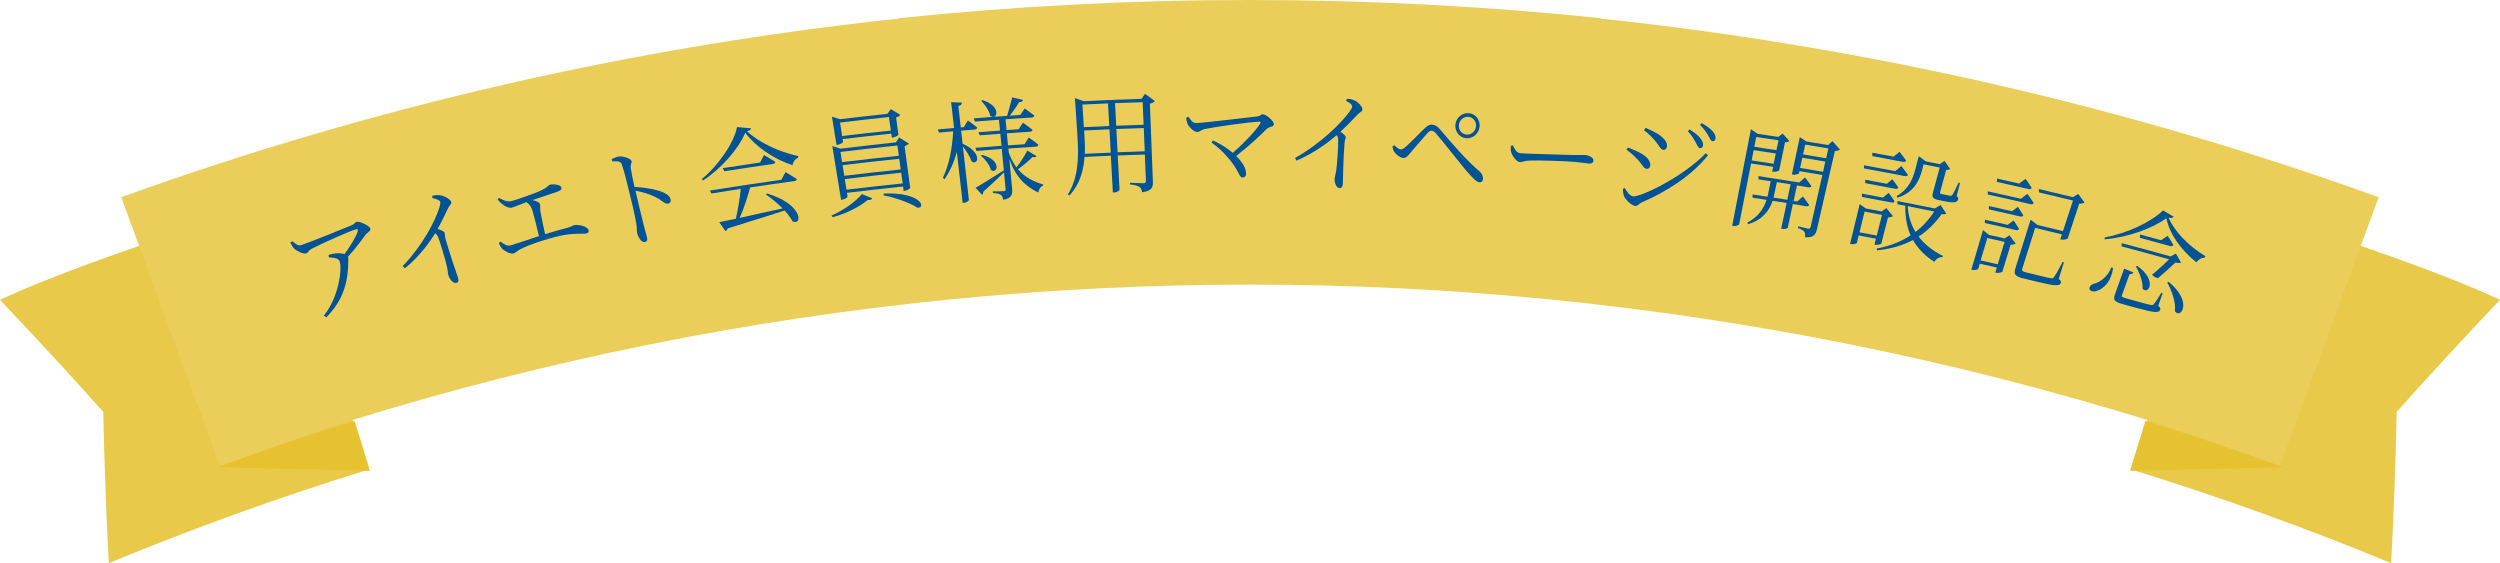
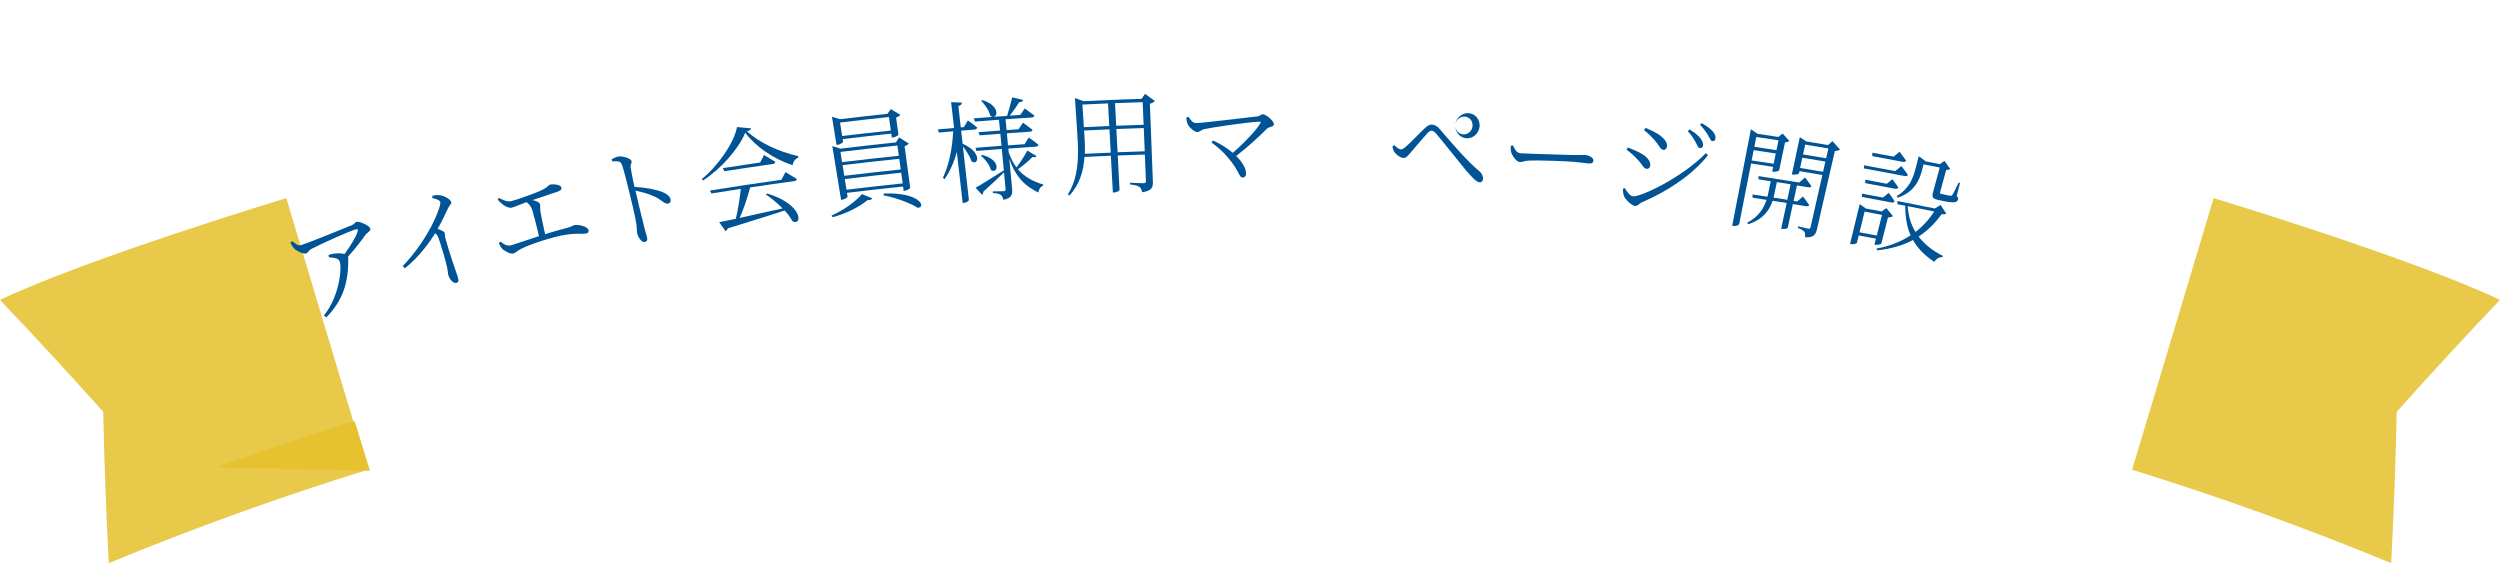
<svg xmlns="http://www.w3.org/2000/svg" id="_レイヤー_2" data-name="レイヤー 2" viewBox="0 0 471.24 106.15">
  <defs>
    <style>
      .cls-1 {
        fill: #e9c949;
      }

      .cls-1, .cls-2, .cls-3, .cls-4 {
        stroke-width: 0px;
      }

      .cls-2 {
        fill: #ebce5a;
      }

      .cls-3 {
        fill: #e6c130;
      }

      .cls-4 {
        fill: #005394;
      }
    </style>
  </defs>
  <g id="_レイヤー_1-2" data-name="レイヤー 1">
    <g>
      <g>
        <path class="cls-1" d="m69.34,88.55c-16.47,5.09-32.77,10.96-48.84,17.6-.49-9.48-.84-18.99-1.04-28.53-6.36-7.11-12.85-14.14-19.47-21.09,16.45-7.83,53.98-19.19,53.98-19.19,0,0,14.4,48.07,15.37,51.2Z" />
        <path class="cls-3" d="m40.88,88.06l28.86.68-2.89-9.38s-8.64,2.66-12.87,4.13c-4.23,1.47-13.1,4.56-13.1,4.56Z" />
        <path class="cls-1" d="m401.89,88.55c16.47,5.09,32.77,10.96,48.84,17.6.49-9.48.84-18.99,1.04-28.53,6.36-7.11,12.85-14.14,19.47-21.09-16.45-7.83-53.98-19.19-53.98-19.19,0,0-14.4,48.07-15.37,51.2Z" />
-         <path class="cls-2" d="m301.72,3.5v-.08c-43.93-4.56-88.29-4.56-132.22,0v.08C119.78,8.78,70.53,19.96,22.85,37.17c1.11,3.08,18.64,50.67,18.64,50.67,0,0,14.37-5.3,24.95-8.67,36.78-11.37,74.43-18.92,112.36-22.7,37.75-3.76,75.87-3.76,113.62,0,37.93,3.78,75.58,11.33,112.36,22.7,10.58,3.37,24.95,8.67,24.95,8.67,0,0,17.53-47.59,18.64-50.67-47.68-17.21-96.93-28.39-146.66-33.67Z" />
-         <path class="cls-3" d="m430.36,88.06l-28.86.68,2.89-9.38s8.64,2.66,12.87,4.13l13.1,4.56Z" />
      </g>
      <g>
        <path class="cls-4" d="m55.1,45.48c.62.48,1.09.9,1.66.73,1.25-.38,8.57-3.34,9.66-3.81.39-.17.47-.5.81-.59.53-.14,2.37.7,2.57,1.26.17.46-.59.75-.91,1.2-.62.86-1.9,2.61-3.3,4.12.04.1.06.2.06.33.04,4.47-.93,7.8-4.13,11.1-.15-.11-.31-.22-.47-.33,2.85-3.49,3.47-8.88,2.97-10.23-.22-.6-1.06-.69-2.02-.75-.02-.15-.04-.31-.07-.46.56-.16.9-.25,1.28-.27.66-.08,1.28-.03,1.72.12,1.11-1.49,2.21-3.28,2.48-4.25.13-.45.01-.51-.4-.4-.96.25-6.24,2.58-8.27,3.65-.7.38-.59.74-1.06.87-.49.14-1.69-.39-2.23-.92-.29-.29-.49-.7-.73-1.13.12-.08.25-.16.37-.24Z" />
        <path class="cls-4" d="m81.51,36.89c.46-.09.89-.17,1.36-.09.86.07,2.02.75,2.18,1.28.12.38-.25.43-.59,1.16-.47,1-1.08,2.32-1.97,3.91.66.23,1.23.46,1.32.74.09.26,0,.59.16,1.09.82,2.95,1.91,6,2.31,7.21.24.74.15,1.03-.25,1.13-.64.16-1.28-.73-1.5-1.39-.12-.36-.1-.8-.24-1.48-.29-1.4-1.32-4.78-1.67-5.67-.14-.36-.28-.58-.59-.81-.88,1.41-2.81,4.28-5.7,6.6-.14-.14-.28-.28-.42-.41,3.92-4.09,6.13-8.6,6.87-10.93.21-.61.26-1,.2-1.16-.1-.32-.53-.52-1.5-.74,0-.14,0-.28.02-.42Z" />
        <path class="cls-4" d="m94.07,37.32c.8.42,1.54.76,2.29.59.79-.18,2.36-.74,4.28-1.45,2.97-1.11,2.54-1.55,3.07-1.66.74-.15,1.96.04,2.1.51.09.3-.04.57-.57.76-.72.26-3.16,1.07-4.87,1.65.7.15,1.31.39,1.42.77.1.35-.04.74.07,1.34.15.89.56,2.85.89,4.31,1.46-.46,2.94-.88,4.19-1.2.83-.21,1.03-.45,1.27-.5.8-.16,2.53.2,2.72.93.1.35-.07.57-.44.65-.51.1-1.91-.09-3.91.24-2.16.32-6.64,1.73-8.48,2.71-.68.37-.93.72-1.37.82-.58.13-1.76-.55-2.11-.95-.24-.25-.39-.54-.59-1.05.11-.08.21-.16.32-.25.57.45,1.18.88,1.86.72.56-.13,2.82-.92,5.38-1.75-.34-1.52-.94-3.83-1.2-4.74-.23-.81-.57-1.24-1.15-1.67-1.27.47-2.3.93-2.77,1.04-.46.1-.94-.12-1.42-.4-.36-.24-.87-.65-1.25-1.14.09-.1.18-.2.27-.3Z" />
        <path class="cls-4" d="m115.31,30c.49-.22.84-.42,1.22-.49.84-.16,2.4.37,2.51.84.1.41-.24.56-.16,1.25.14,1,.46,2.5.72,3.63,2.03.1,4.08.48,5.34,1,.68.29,1.31.71,1.46,1.34.08.35-.06.73-.47.81-.65.11-1.02-.55-2.43-1.28-1.04-.48-2.25-.88-3.72-1.16.32,1.41,1.12,4.77,1.67,6.94.24.9.43,1.5.51,1.85.13.53,0,.81-.43.89-.64.12-1.25-.94-1.42-1.64-.11-.45-.03-.85-.14-1.64-.22-1.54-1.04-4.89-1.43-6.45-.4-1.64-.95-3.86-1.32-4.86-.22-.64-.69-.68-1.79-.61-.04-.14-.08-.28-.13-.43Z" />
        <path class="cls-4" d="m141.56,24.21c-.04.26-.25.4-.75.53,2.23,2.13,6.06,3.89,9.63,4.68,0,.1.01.21.02.31-.62.23-1.01.86-1.05,1.41-3.5-1.13-6.97-3.47-8.93-6.12-1.29,3.09-4.57,6.8-7.97,9.01-.07-.1-.14-.19-.21-.29,2.95-2.38,6.11-6.83,6.62-9.79.88.08,1.77.16,2.65.24Zm6.49,8.23s1.29.73,2.15,1.31c-.02.24-.2.34-.5.39-2.77.38-5.54.77-8.3,1.19-.49,1.85-1.24,4.13-1.98,5.75,2.27-.5,5.1-1.16,8.1-1.79-.99-1-2.16-1.96-3.14-2.62.07-.07.14-.13.2-.2,6.9,2.07,6.69,6.2,4.79,5.23-.32-.65-.85-1.34-1.47-2.02-2.61.86-6.04,1.92-10.74,3.37-.06.27-.23.44-.41.51-.39-.56-.79-1.12-1.18-1.68.75-.14,1.84-.36,3.13-.64.39-1.63.78-3.96.93-5.64-1.84.28-3.69.57-5.53.87-.09-.18-.19-.37-.28-.55,4.48-.73,8.97-1.4,13.47-2.03.25-.48.51-.96.77-1.44Zm-4.04-3.22s1.29.73,2.13,1.29c-.02.24-.2.37-.48.41-3.04.43-6.08.88-9.12,1.36-.1-.2-.19-.39-.29-.59,2.34-.37,4.69-.72,7.04-1.06.24-.47.48-.93.72-1.4Z" />
        <path class="cls-4" d="m156.74,40.63c2.39-1.02,4.69-2.79,5.74-4.05.65.27,1.3.54,1.94.81-.07.2-.33.33-.89.33-1.46,1.2-3.83,2.49-6.58,3.22-.07-.1-.14-.21-.21-.31Zm3.02-3.6c.03.14-.45.54-1,.61-.07,0-.14.02-.22.03-.55-3.38-1.1-6.76-1.65-10.14.51.16,1.02.33,1.53.49,3.48-.42,6.97-.81,10.46-1.18.2-.31.4-.62.6-.93.61.38,1.22.76,1.82,1.14-.12.18-.4.38-.79.5.35,2.62.71,5.23,1.06,7.85,0,.13-.63.53-1.04.57-.06,0-.13.01-.2.02-.04-.28-.08-.55-.11-.83-3.53.37-7.05.76-10.57,1.19.04.23.07.46.11.68Zm-.85-10.3c.02.12-.53.51-1.05.57-.06,0-.12.01-.18.02-.29-1.77-.57-3.55-.86-5.32.51.16,1.01.31,1.52.47,2.98-.36,5.95-.69,8.93-1.01.21-.3.43-.59.64-.89.61.36,1.21.72,1.81,1.08-.12.18-.44.38-.81.5.15,1.08.3,2.16.44,3.24,0,.13-.63.49-1.05.53-.07,0-.13.01-.2.02-.03-.25-.07-.5-.1-.75-3.06.32-6.11.67-9.17,1.03.03.17.05.33.08.5Zm-.49,1.9c.1.64.21,1.28.31,1.93,3.56-.43,7.13-.83,10.7-1.2-.09-.64-.18-1.29-.27-1.93-3.58.37-7.17.78-10.74,1.21Zm11.09,1.3c-3.57.37-7.13.77-10.69,1.2.11.67.21,1.34.32,2.01,3.55-.43,7.09-.83,10.64-1.2-.09-.67-.19-1.34-.28-2.01Zm.64,4.63c-.09-.67-.19-1.34-.28-2.01-3.55.37-7.09.77-10.63,1.2.11.67.21,1.34.32,2.01,3.53-.43,7.05-.82,10.59-1.19Zm-11.81-11.47c.13.85.27,1.7.4,2.55,3.06-.37,6.12-.71,9.18-1.03-.12-.85-.24-1.7-.36-2.55-3.08.32-6.15.67-9.23,1.04Zm8.26,13.39c7.03-.27,8,2.73,6.36,2.68-1.43-.93-4.41-1.99-6.43-2.33.02-.11.05-.23.07-.34Z" />
        <path class="cls-4" d="m181.44,27.09c3.82,1.68,2.93,4.25,1.7,3.32-.27-.86-.98-1.98-1.64-2.8.38,3.36.75,6.71,1.13,10.07.02.19-.48.52-.92.56-.09,0-.17.01-.25.02-.37-3.2-.74-6.41-1.1-9.61-.51,1.85-1.25,3.58-2.32,5.14-.1-.09-.21-.18-.31-.27,1.21-2.53,1.78-5.64,1.94-8.77-.89.08-1.78.16-2.68.24-.07-.2-.14-.39-.21-.59,1.02-.09,2.04-.18,3.06-.27-.19-1.62-.37-3.24-.56-4.87.68.02,1.36.05,2.04.08-.02.32-.17.52-.67.64.15,1.35.3,2.69.45,4.04.19-.02.39-.03.58-.05.25-.42.5-.84.76-1.26,0,0,1.08.75,1.75,1.33-.01.23-.23.35-.49.38-.85.07-1.69.14-2.53.21.09.82.18,1.64.28,2.45Zm13.94,2.34c-.15.2-.3.27-.75.15-.64.67-1.74,1.62-2.75,2.32,1.34,1.58,3.05,2.37,4.74,2.87,0,.08,0,.15,0,.23-.46.15-.79.64-.9,1.29-2.42-1.19-4.22-2.8-5.47-6.34.18,1.87.35,3.75.53,5.62.1,1.04-.03,1.78-1.66,2.09-.08-.39-.21-.74-.45-.91-.28-.19-.7-.32-1.5-.37-.01-.1-.02-.21-.03-.31,0,0,1.68,0,2.04-.03.31-.02.4-.13.37-.43-.1-1.04-.2-2.08-.3-3.12-.93.89-2.21,2.14-3.9,3.64,0,.25-.09.47-.23.59-.41-.44-.82-.89-1.23-1.33.92-.5,3.1-1.87,5.29-3.25.01.03.03.05.05.08-.13-1.38-.27-2.76-.4-4.14-1.59.12-3.18.24-4.77.37-.07-.2-.14-.39-.2-.59,1.64-.13,3.28-.26,4.92-.38-.07-.76-.15-1.51-.22-2.27-1.3.1-2.6.19-3.89.3-.07-.2-.15-.39-.23-.59,1.35-.11,2.71-.21,4.06-.31-.07-.68-.13-1.36-.2-2.04-1.51.11-3.02.23-4.52.35-.08-.2-.15-.41-.23-.61,1.2-.1,2.4-.19,3.6-.28-.15-.01-.31-.06-.49-.19-.19-.97-1.01-2.13-1.7-2.83.07-.05.14-.09.21-.14,3.07.94,2.98,2.99,2.14,3.15.84-.06,1.68-.12,2.53-.18.31-1.03.71-2.48.96-3.49.68.16,1.37.33,2.05.49-.06.23-.29.42-.74.43-.44.72-1.13,1.71-1.77,2.53.66-.05,1.32-.09,1.98-.14.28-.4.55-.81.83-1.21,0,0,1.1.75,1.82,1.33-.04.23-.24.35-.5.37-1.64.1-3.29.22-4.93.33.06.68.13,1.36.19,2.04.76-.05,1.51-.11,2.27-.16.27-.41.55-.82.82-1.23,0,0,1.1.77,1.8,1.33-.04.23-.21.35-.49.37-1.45.09-2.89.19-4.34.3.07.76.14,1.51.21,2.27,1.04-.07,2.08-.15,3.12-.22.26-.42.53-.83.8-1.25,0,0,1.13.76,1.81,1.35-.02.23-.21.35-.49.37-1.73.11-3.45.23-5.17.35.02.24.05.49.07.73.39,1.15.9,2.08,1.46,2.83.78-1,1.62-2.35,2.05-3.18.58.35,1.16.69,1.73,1.04Zm-10.25-.23c3.79.99,2.9,3.74,1.64,2.83-.21-.93-1.09-2.04-1.86-2.67.07-.05.15-.11.22-.16Z" />
        <path class="cls-4" d="m217.69,19.04c-.14.19-.49.39-.94.51.19,4.87.38,9.73.56,14.6.05,1.13-.13,1.82-2.02,2.09-.08-.44-.21-.81-.5-.99-.3-.22-.84-.39-1.77-.48,0-.11-.01-.22-.02-.33,0,0,2.12.11,2.55.1.38-.01.47-.16.45-.5-.07-1.64-.14-3.27-.2-4.91-1.7.05-3.41.11-5.11.18.11,2.16.23,4.33.34,6.49,0,.1-.39.45-1.06.48-.06,0-.13,0-.2,0-.13-2.31-.25-4.62-.38-6.93-1.66.07-3.31.14-4.97.23-.17,2.61-.89,5.21-2.85,7.27-.1-.06-.19-.13-.29-.19,2.03-3.21,2.08-7.14,1.81-11.13-.16-2.35-.32-4.7-.47-7.05.54.2,1.07.39,1.61.59,3.64-.18,7.29-.32,10.94-.44.22-.31.45-.63.67-.94.62.45,1.23.9,1.84,1.35Zm-8.32,9.72c-.08-1.46-.16-2.92-.24-4.38-1.59.07-3.19.14-4.78.22.02.29.04.57.06.86.07,1.13.13,2.32.07,3.53,1.63-.08,3.27-.15,4.9-.22Zm-5.34-9.05c.09,1.42.18,2.84.27,4.26,1.6-.08,3.19-.15,4.79-.22-.08-1.42-.15-2.84-.23-4.26-1.61.07-3.22.14-4.83.22Zm6.15-.27c.07,1.42.15,2.84.22,4.26,1.72-.07,3.45-.13,5.17-.18-.06-1.42-.12-2.84-.18-4.26-1.74.05-3.48.12-5.22.18Zm5.6,9.09c-.06-1.46-.12-2.92-.18-4.39-1.72.05-3.44.11-5.17.18.08,1.46.15,2.92.23,4.38,1.71-.07,3.41-.13,5.12-.18Z" />
        <path class="cls-4" d="m223.99,21.99c.38.49.78,1.22,1.46,1.21,1.49-.04,10.12-1.11,11.66-1.27.38-.04.59-.4.93-.39.61,0,2.09,1.27,2.08,1.85,0,.59-.77.39-1.35.91-1.13,1.14-3.3,3.21-5.76,5.1,1.1,1.08,1.87,2.27,1.87,3.34,0,.46-.3.73-.67.73-.69,0-.61-1.38-2.87-3.9-.86-1.04-1.89-1.91-2.98-2.71.09-.13.18-.25.27-.38,1.23.53,2.6,1.36,3.74,2.33,2.17-1.85,4.38-4.23,5.18-5.52.14-.25.08-.38-.18-.36-2.06.09-8.65,1.03-10.41,1.42-.48.11-.85.53-1.25.54-.62,0-1.52-.85-1.8-1.41-.13-.27-.26-.71-.31-1.29.13-.07.27-.13.4-.2Z" />
-         <path class="cls-4" d="m253.89,18.61c.47.03.89.07,1.31.27.78.3,1.64,1.24,1.61,1.79-.02.4-.38.34-.95.95-.79.83-1.81,1.93-3.19,3.21.55.39,1,.76.99,1.05-.01.27-.2.56-.22,1.08-.25,3.02-.27,6.22-.31,7.48-.03.77-.21,1.02-.63,1.01-.64-.02-.95-1.03-.93-1.72.01-.38.18-.79.29-1.48.21-1.42.41-4.9.38-5.85,0-.38-.06-.63-.27-.93-1.3,1.12-4.11,3.35-7.61,4.81-.08-.17-.17-.34-.25-.5,5.07-2.88,8.69-6.6,10.19-8.63.41-.53.58-.88.59-1.05.01-.33-.32-.64-1.16-1.1.05-.13.1-.26.16-.39Z" />
-         <path class="cls-4" d="m262.47,27.63c.11-.09.22-.19.34-.28.43.46.9.79,1.23.81.28.01.55-.16.97-.52.97-.84,2.8-2.78,3.54-3.45.45-.44.88-.73,1.36-.7.52.03.99.24,1.53.9,2.35,2.77,5.14,6,7.43,7.9.45.37.71.93.66,1.47-.03.4-.28.63-.65.61-.55-.04-1.44-.96-2.65-2.38-1.13-1.35-4.08-5.11-5.5-6.78-.35-.4-.59-.55-.85-.57-.22-.01-.45.08-.8.44-.68.72-2.37,2.75-3.17,3.67-.54.62-.85,1.05-1.4,1.02-.54-.02-1.26-.56-1.65-1.08-.22-.28-.31-.66-.4-1.06Zm11.86-4.09c.1-1.29,1.22-2.29,2.49-2.21,1.26.08,2.19,1.21,2.08,2.5-.12,1.31-1.23,2.31-2.47,2.23-1.26-.08-2.2-1.2-2.1-2.52Zm.66.04c-.07.96.58,1.73,1.49,1.79.88.06,1.67-.63,1.75-1.58.08-.92-.58-1.72-1.47-1.77-.91-.06-1.7.65-1.77,1.57Z" />
+         <path class="cls-4" d="m262.47,27.63c.11-.09.22-.19.34-.28.43.46.9.79,1.23.81.28.01.55-.16.97-.52.97-.84,2.8-2.78,3.54-3.45.45-.44.88-.73,1.36-.7.52.03.99.24,1.53.9,2.35,2.77,5.14,6,7.43,7.9.45.37.71.93.66,1.47-.03.4-.28.63-.65.61-.55-.04-1.44-.96-2.65-2.38-1.13-1.35-4.08-5.11-5.5-6.78-.35-.4-.59-.55-.85-.57-.22-.01-.45.08-.8.44-.68.72-2.37,2.75-3.17,3.67-.54.62-.85,1.05-1.4,1.02-.54-.02-1.26-.56-1.65-1.08-.22-.28-.31-.66-.4-1.06Zm11.86-4.09c.1-1.29,1.22-2.29,2.49-2.21,1.26.08,2.19,1.21,2.08,2.5-.12,1.31-1.23,2.31-2.47,2.23-1.26-.08-2.2-1.2-2.1-2.52Zc-.07.96.58,1.73,1.49,1.79.88.06,1.67-.63,1.75-1.58.08-.92-.58-1.72-1.47-1.77-.91-.06-1.7.65-1.77,1.57Z" />
        <path class="cls-4" d="m285.19,27.41c.37.74.62,1.41,1.46,1.48,1.77.13,8.8.27,9.73.33,1.35.02,1.93-.04,2.44,0,.76.08,1.6.52,1.53,1.08-.05.37-.28.58-.96.51-.7-.07-1.39-.18-2.6-.3-1.25-.13-6.88-.32-8.39-.25-1.15.03-1.4.33-1.97.28-.55-.04-1.39-1.14-1.59-1.87-.1-.41-.08-.76-.06-1.18.14-.03.28-.06.41-.09Z" />
        <path class="cls-4" d="m306.6,28.23c.09-.14.18-.29.27-.43.98.38,1.69.69,2.55,1.17,1.14.66,1.76,1.49,1.64,2.28-.05.33-.3.62-.68.57-.62-.07-.82-.86-1.73-1.78-.66-.71-1.27-1.26-2.04-1.81Zm14.95.65c.13.12.27.25.41.37-3.03,3.82-7.81,6.89-12.53,8.91-.43.2-.73.72-1.24.66-.6-.07-1.71-1.08-2.04-1.79-.18-.36-.25-1.12-.23-1.44.11-.05.23-.1.34-.15.43.72.94,1.5,1.6,1.57,1.33.14,9.14-3.47,13.68-8.13Zm-11.66-4.33c.1-.15.2-.3.29-.45.73.3,1.59.71,2.4,1.19,1.26.87,1.74,1.63,1.63,2.35-.06.37-.33.66-.69.61-.56-.07-.83-.94-1.75-1.96-.59-.68-1.35-1.36-1.88-1.74Zm9.76,2.32c-.34-.62-.77-1.37-1.5-2.14.11-.11.22-.23.32-.34.95.59,1.68,1.17,2.08,1.71.39.58.53.96.46,1.35-.06.35-.32.51-.6.47-.32-.04-.45-.48-.76-1.05Zm2.32-1.36c-.35-.58-.74-1.16-1.51-1.98.1-.11.2-.21.3-.32.96.53,1.67,1.07,2.1,1.57.42.52.58.92.5,1.36-.06.33-.28.51-.58.47-.32-.04-.46-.53-.81-1.1Z" />
        <path class="cls-4" d="m330.07,30.83c-.74,3.79-1.49,7.58-2.23,11.37-.04.21-.53.47-1.1.39-.08-.01-.16-.02-.23-.03,1.18-6.07,2.35-12.13,3.53-18.2.42.29.83.57,1.25.86,1.3.19,2.61.39,3.91.59.27-.21.54-.43.82-.64.42.47.85.94,1.27,1.41-.16.12-.45.25-.82.25-.37,1.76-.73,3.51-1.1,5.27-.05.14-.73.33-1.14.27-.06,0-.12-.02-.18-.03.06-.29.12-.59.18-.89-1.38-.21-2.76-.42-4.15-.63Zm.98-5.01c-.12.62-.24,1.24-.36,1.85,1.39.21,2.78.42,4.17.63.13-.62.25-1.23.38-1.85-1.4-.22-2.79-.43-4.19-.63Zm3.28,5.04c.13-.64.26-1.29.4-1.93-1.39-.22-2.78-.43-4.17-.63-.13.65-.25,1.29-.38,1.94,1.38.21,2.77.41,4.15.63Zm3.62,7.59c-.32,1.5-.65,3-.97,4.5-.02.08-.46.29-1.05.19-.06-.01-.13-.02-.19-.03.35-1.62.69-3.23,1.04-4.85-.88-.14-1.77-.28-2.65-.42-.59,1.76-1.75,3.52-4.62,4.43-.05-.1-.11-.2-.16-.3,2.15-1.12,3.1-2.69,3.64-4.3-.87-.14-1.75-.27-2.62-.4-.01-.21-.03-.41-.04-.62.94.14,1.88.28,2.82.43.08-.26.13-.51.18-.78.15-.71.29-1.43.44-2.14-.76-.12-1.52-.23-2.28-.35-.01-.21-.03-.41-.04-.62,2.57.39,5.13.79,7.7,1.21.36-.32.73-.63,1.09-.95,0,0,.74.93,1.2,1.63-.08.2-.29.27-.56.23-.72-.12-1.44-.24-2.16-.36-.21.97-.42,1.94-.63,2.92.23.04.46.08.69.11.35-.32.71-.63,1.06-.95,0,0,.74.93,1.19,1.62-.09.2-.3.27-.58.22-.83-.14-1.66-.28-2.5-.41Zm-1.05-.79c.21-.97.42-1.95.62-2.92-.86-.14-1.73-.28-2.59-.41-.15.71-.3,1.43-.45,2.14-.05.25-.11.51-.18.78.87.14,1.73.27,2.6.41Zm9.94-9.47c-.18.14-.56.26-.98.28-1.12,4.89-2.23,9.77-3.35,14.66-.24,1.07-.61,1.68-2.26,1.6.03-.42.04-.82-.13-1.02-.18-.26-.55-.5-1.23-.74.02-.1.05-.21.07-.31,0,0,1.51.38,1.84.44.31.05.44-.05.5-.34.74-3.26,1.47-6.52,2.21-9.78-1.44-.24-2.88-.48-4.32-.72-.03.13-.06.26-.08.39-.03.14-.64.34-1.17.26-.06,0-.12-.02-.18-.03.5-2.34,1-4.69,1.5-7.03.41.27.81.54,1.22.81,1.36.22,2.73.45,4.09.68.29-.24.57-.49.85-.73.47.53.94,1.06,1.42,1.59Zm-6.57-.93c-.13.62-.27,1.23-.4,1.85,1.45.24,2.9.48,4.35.72.14-.62.28-1.23.42-1.85-1.45-.25-2.91-.49-4.36-.73Zm3.37,5.12c.14-.64.29-1.29.43-1.93-1.45-.25-2.89-.49-4.34-.72-.14.64-.28,1.29-.42,1.93,1.44.23,2.88.47,4.32.72Z" />
        <path class="cls-4" d="m358.39,31.3s.8.99,1.25,1.68c-.12.21-.32.26-.6.21-2.56-.5-5.12-.98-7.68-1.44,0-.2-.01-.4-.02-.6,1.97.36,3.94.72,5.91,1.1.38-.31.76-.63,1.14-.94Zm-2.71,3.34c.34-.29.67-.57,1.01-.86,0,0,.73.91,1.14,1.57-.11.21-.34.28-.6.23-1.88-.36-3.75-.71-5.63-1.06,0-.21,0-.43-.01-.64,1.36.25,2.73.5,4.09.76Zm-4.71,2.48c0-.21,0-.41-.01-.62,1.33.24,2.66.49,3.99.74.35-.3.7-.59,1.05-.89,0,0,.74.93,1.12,1.61-.09.2-.3.26-.55.21-1.87-.36-3.73-.71-5.6-1.05Zm1.96-7.7c0-.21,0-.43-.01-.64,1.34.25,2.68.49,4.02.75.37-.31.74-.61,1.12-.92,0,0,.76.98,1.24,1.67-.1.22-.33.28-.61.23-1.92-.37-3.83-.73-5.75-1.08Zm1.71,16.49c-.03.12-.73.31-1.14.23-.06-.01-.12-.02-.17-.03.09-.37.19-.75.28-1.12-1.08-.21-2.16-.41-3.25-.61-.11.46-.23.93-.34,1.39-.03.14-.61.34-1.11.24-.06-.01-.12-.02-.18-.03.61-2.5,1.22-5,1.82-7.51.39.28.77.55,1.15.83,1,.18,1.99.37,2.99.56.29-.21.59-.43.88-.64.42.51.83,1.01,1.24,1.52-.18.14-.54.24-.93.25-.42,1.64-.84,3.28-1.26,4.92Zm-.88-1.5c.33-1.3.66-2.6.99-3.9-1.09-.21-2.18-.41-3.28-.62-.32,1.3-.64,2.6-.96,3.9,1.08.2,2.17.4,3.25.61Zm13.12-4.16c-.21.15-.44.16-.89.12-1.22,1.68-2.62,3.11-4.34,4.22,1.14,1.5,2.69,2.7,4.59,3.66-.03.07-.07.14-.1.22-.58-.04-1.14.28-1.54.88-1.76-1.14-3.09-2.49-4.01-4.11-1.89,1.01-4.12,1.68-6.77,1.95-.03-.11-.05-.22-.08-.34,2.45-.45,4.59-1.29,6.4-2.49-.69-1.58-1.02-3.42-1-5.58-.49-.1-.97-.19-1.46-.28,0-.2-.02-.4-.03-.61,2.36.46,4.71.93,7.06,1.41.36-.22.72-.44,1.08-.66.36.54.72,1.08,1.07,1.62Zm-9.36-3.3c2.29-1.31,3.06-3.28,3.53-5.09.21-.8.42-1.6.63-2.41.44.32.89.65,1.33.97.88.17,1.75.35,2.63.53.3-.21.59-.42.89-.63.36.51.71,1.02,1.06,1.53-.16.12-.39.2-.74.17-.38,1.4-.77,2.81-1.15,4.21-.05.2-.03.27.32.35.29.06.58.12.87.18.36.07.66.14.78.14.16.01.21,0,.33-.14.2-.28.71-1.34,1.2-2.33.09.02.17.04.26.05-.21.83-.42,1.66-.64,2.49.31.24.32.41.26.64-.15.55-.74.7-2.58.32-.38-.08-.76-.16-1.15-.24-1.11-.23-1.22-.59-.98-1.45.42-1.55.84-3.11,1.26-4.66-1.01-.21-2.03-.41-3.04-.61-.1.38-.2.76-.3,1.14-.45,1.71-1.39,4.14-4.62,5.16-.05-.1-.1-.2-.15-.31Zm2.08,1.91c.09,1.86.62,3.47,1.46,4.86,1.4-1.07,2.58-2.37,3.54-3.85-1.67-.34-3.33-.68-5-1.01Z" />
-         <path class="cls-4" d="m382.15,36.53s.79,1.05,1.2,1.77c-.13.19-.33.25-.59.19-2.69-.63-5.38-1.24-8.07-1.83,0-.2,0-.4,0-.6,2.09.46,4.17.93,6.25,1.41.4-.31.8-.62,1.2-.93Zm-5.73-2.25c0-.21,0-.42.01-.62,1.39.31,2.78.62,4.17.94.4-.3.81-.59,1.21-.89,0,0,.73.99,1.16,1.72-.13.21-.34.27-.62.2-1.98-.46-3.96-.91-5.94-1.35Zm3.93,4.71s.65.91,1.05,1.61c-.13.21-.34.27-.61.2-1.96-.45-3.93-.9-5.9-1.34,0-.21.01-.41.02-.62,1.44.32,2.88.64,4.33.97.37-.28.75-.55,1.12-.82Zm-.79,2.57s.64.93,1.04,1.6c-.12.21-.34.27-.61.2-1.95-.45-3.91-.9-5.86-1.33,0-.21.01-.41.02-.62,1.44.32,2.87.64,4.3.97.37-.28.74-.55,1.11-.83Zm-.79,2.78c.39.52.78,1.05,1.17,1.57-.19.13-.55.22-.94.21-.52,1.7-1.05,3.41-1.57,5.11-.05.1-.75.28-1.15.19-.06-.01-.12-.03-.17-.04.1-.32.19-.63.29-.95-1.07-.25-2.15-.49-3.22-.73-.1.32-.19.65-.29.97-.04.14-.63.31-1.13.2-.06-.01-.12-.03-.17-.04.73-2.48,1.47-4.97,2.2-7.45.37.3.74.6,1.11.89.99.22,1.98.45,2.97.67.3-.2.61-.41.92-.61Zm-2.2,5.48c.43-1.41.86-2.82,1.29-4.22-1.09-.25-2.17-.49-3.26-.74-.42,1.41-.84,2.82-1.26,4.23,1.08.24,2.15.48,3.23.73Zm11.5,2.79c.39.27.47.45.39.71-.21.62-.98.64-4.46-.21-.83-.2-1.65-.4-2.48-.6-1.67-.4-1.99-.77-1.63-1.92.96-3.06,1.92-6.12,2.87-9.18.44.33.88.67,1.31,1,1.6.38,3.19.77,4.79,1.16.63-1.92,1.26-3.85,1.89-5.77-2.14-.53-4.28-1.04-6.42-1.54,0-.21,0-.42,0-.63,2.14.5,4.28,1.01,6.41,1.54.33-.21.67-.42,1-.62.4.55.79,1.09,1.18,1.64-.19.13-.56.21-.99.19-.73,2.2-1.45,4.39-2.18,6.59-.06.12-.79.28-1.2.18-.06-.02-.13-.03-.19-.05.1-.31.2-.62.3-.92-1.68-.41-3.36-.82-5.04-1.22-.81,2.55-1.61,5.11-2.42,7.66-.13.4-.05.55.88.77.78.19,1.55.37,2.33.56,1.06.26,1.88.46,2.23.5.28.05.38-.01.52-.2.28-.34.94-1.53,1.63-2.86.08.02.17.04.25.06-.33,1.05-.65,2.1-.98,3.15Z" />
-         <path class="cls-4" d="m409.72,40.86c-.15.22-.39.27-.96.17,1.15,2.64,3.73,5.31,6.95,7.26-.05.1-.1.19-.15.29-.65-.01-1.21.38-1.55.87-2.92-2.36-5-5.27-5.66-8.3-2.66,1.88-7.14,3.59-11.64,3.96,0-.12,0-.23.01-.35,4.16-.76,8.65-2.83,11.01-5.1.66.39,1.33.79,1.99,1.18Zm-11.42,9.63c-.34,2.71-1.91,3.97-2.97,4.31-.66.26-1.39.14-1.47-.36-.05-.45.34-.81.84-.96,1.13-.25,2.64-1.36,3.27-3.07.11.03.22.06.33.09Zm12.81-1c-.22.11-.6.09-1.06,0-.78.75-2.21,2.04-3.27,2.93-.32-.05-.7-.17-1.14-.62,1.07-.87,2.33-2.05,3.23-2.92-2.98-.84-5.97-1.65-8.96-2.44,0-.2.01-.4.02-.61,3.08.81,6.16,1.65,9.23,2.51.33-.19.66-.37.99-.56.32.57.64,1.13.96,1.7Zm-4.29,8.17c.38.28.46.46.36.72-.23.62-.95.62-4.45-.34-.84-.23-1.68-.46-2.52-.69-1.7-.46-1.93-.83-1.56-1.84.58-1.62,1.16-3.25,1.74-4.87.58.24,1.16.47,1.74.71-.11.25-.36.36-.72.33-.47,1.31-.94,2.62-1.42,3.93-.11.3-.04.4.78.63.81.22,1.62.44,2.43.67,1.07.3,1.91.53,2.22.57.29.06.39.04.54-.14.29-.27.85-1.14,1.45-2.16.08.02.17.05.25.07-.28.81-.57,1.61-.85,2.42Zm1.77-13.21s.69,1,1.08,1.75c-.14.2-.35.25-.63.18-1.89-.53-3.79-1.05-5.69-1.56.02-.21.03-.41.05-.62,1.32.36,2.64.72,3.97,1.08.4-.28.81-.55,1.22-.83Zm-5.71,5.67c3.92,2.82,1.98,5.57.99,4.28.1-1.24-.6-3.06-1.27-4.16.09-.04.19-.08.28-.12Zm5.93,3.02c4.59,3.79,2.24,7.07,1.15,5.52.22-1.61-.61-3.96-1.45-5.41.1-.04.2-.08.3-.11Z" />
      </g>
    </g>
  </g>
</svg>